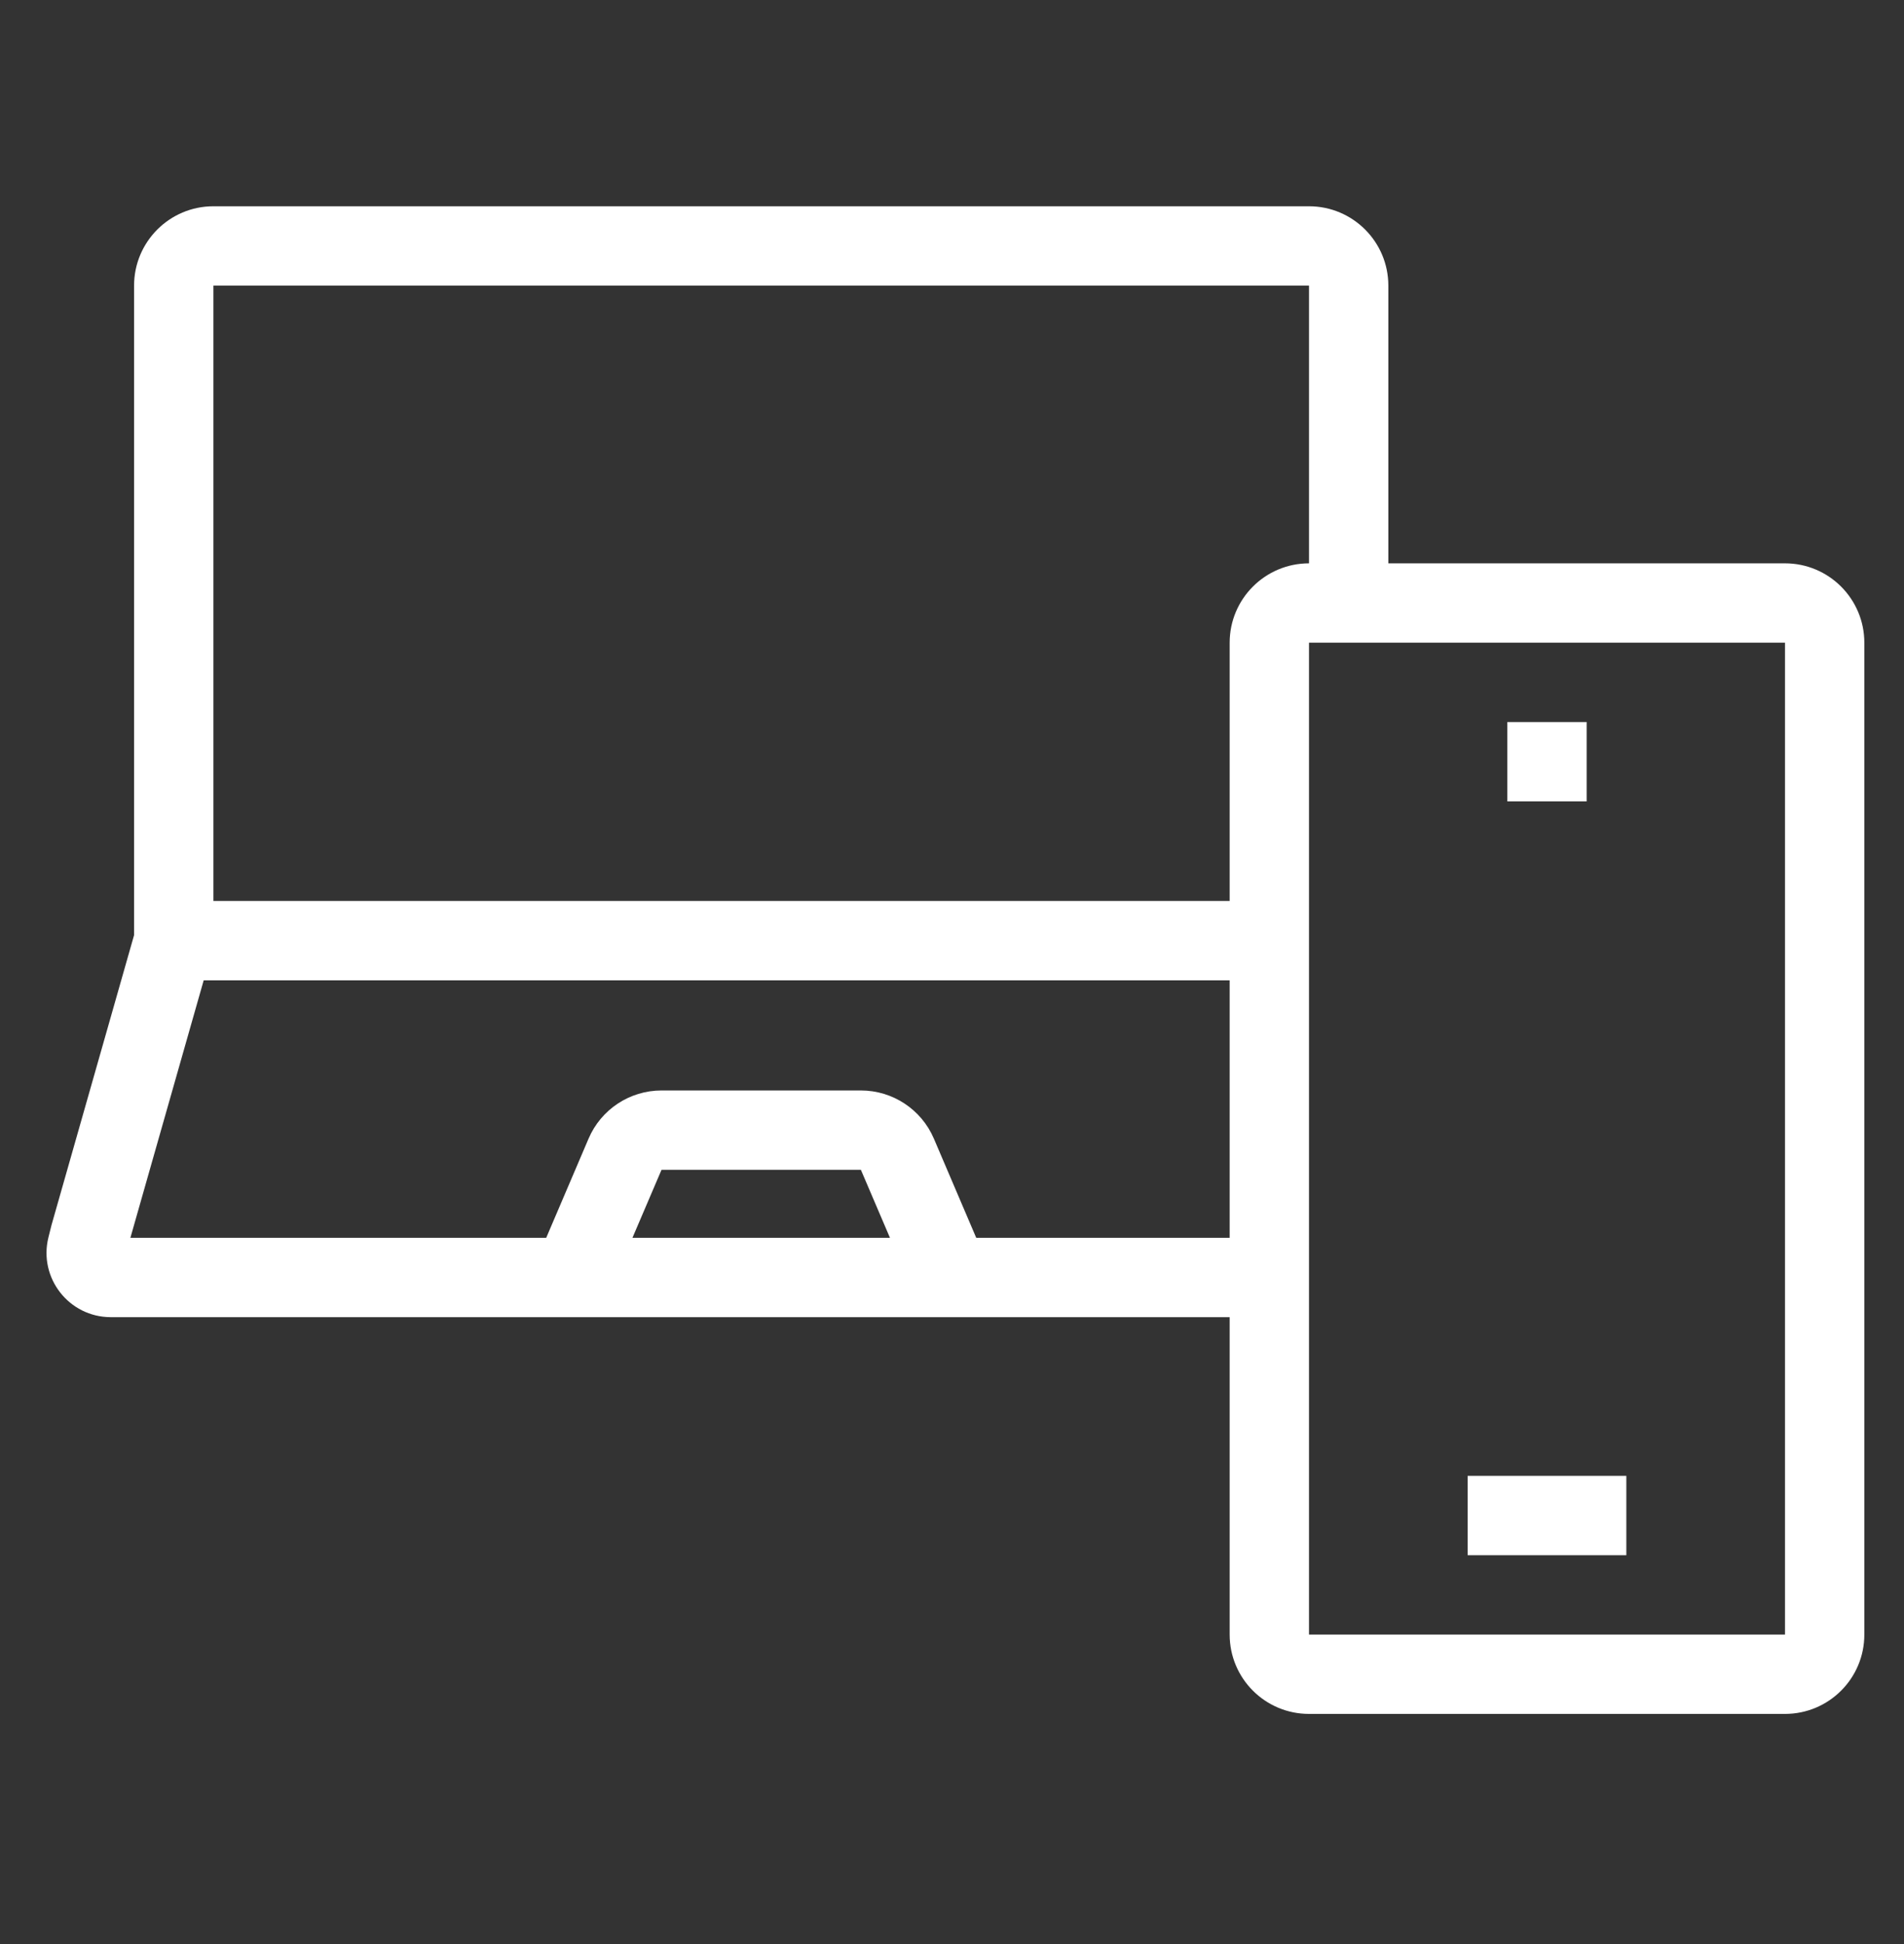
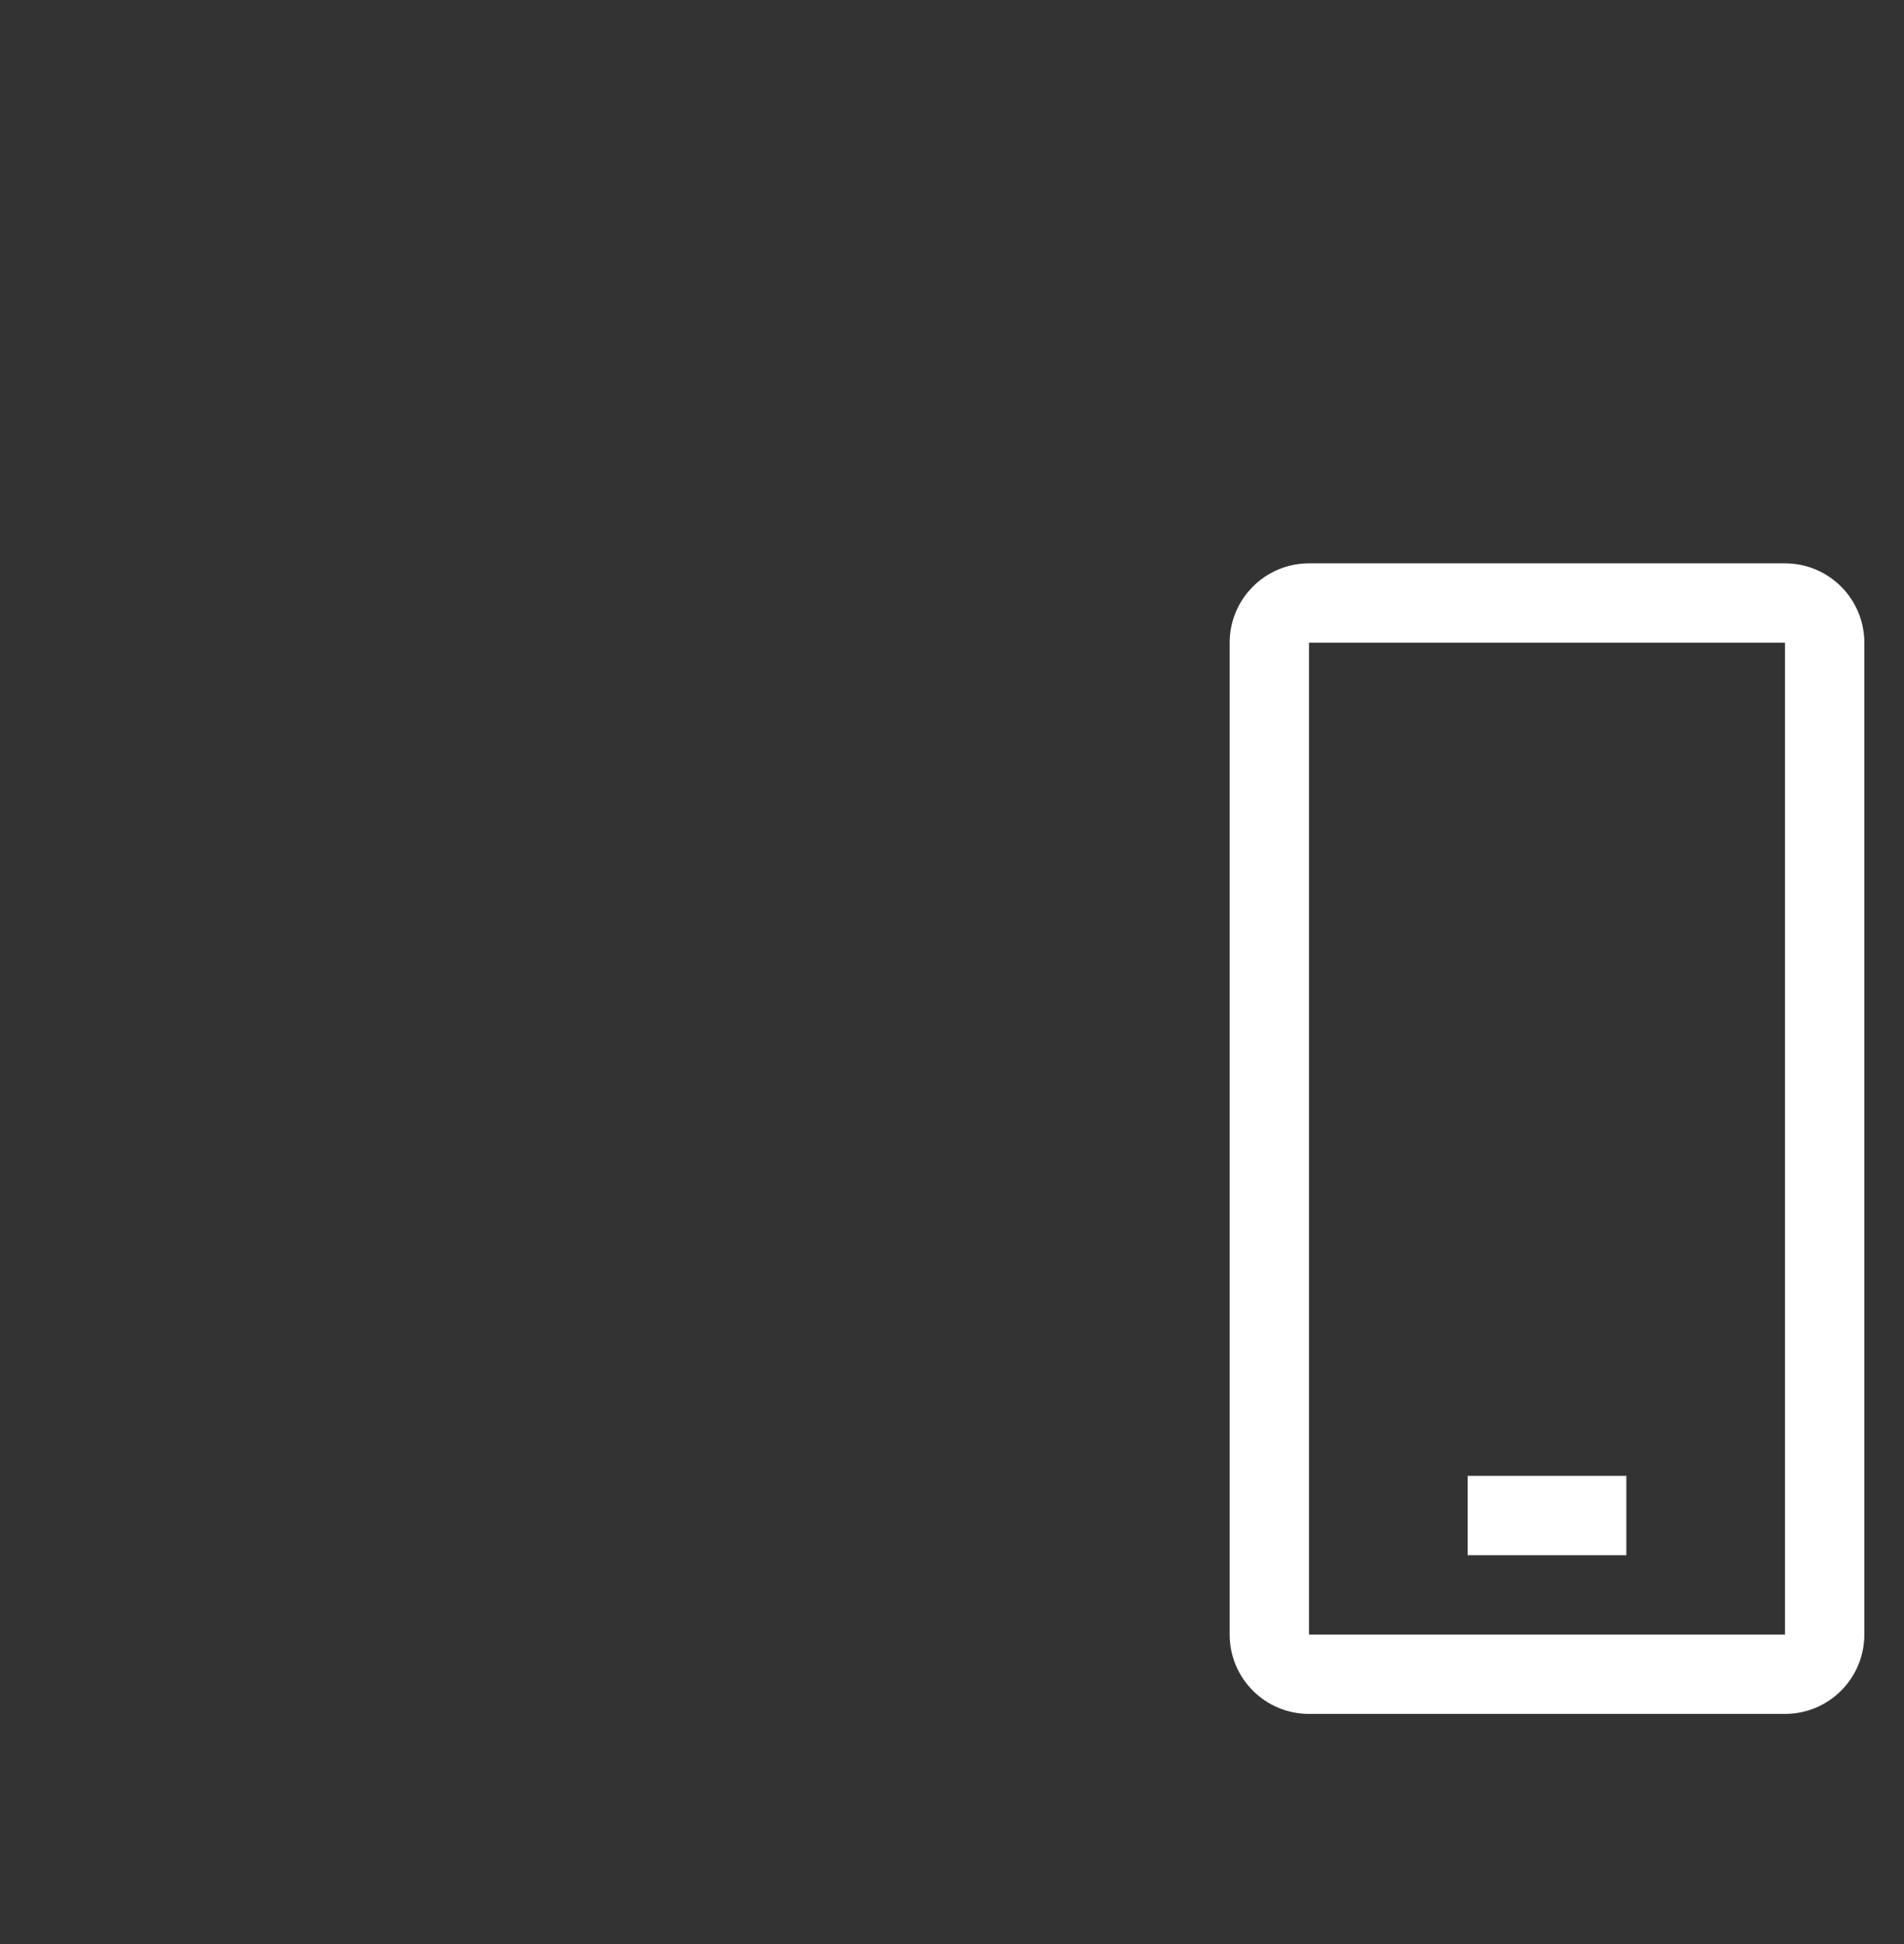
<svg xmlns="http://www.w3.org/2000/svg" width="48" height="49" viewBox="0 0 48 49" fill="none">
  <rect x="0" y="0" width="48" height="49" fill="#333333" stroke="none" />
-   <path fill-rule="evenodd" clip-rule="evenodd" d="M3.38 7.199C3.38 6.095 4.276 5.199 5.38 5.199H33C34.105 5.199 35 6.095 35 7.199V14.689H33V7.199L5.38 7.199V22.709H32.942V24.709H5.135L3.287 31.199H13.77L14.838 28.699C15.152 27.963 15.876 27.485 16.677 27.485H21.703C22.504 27.485 23.228 27.963 23.543 28.699L24.611 31.199H32.942V33.199H2.793C1.74 33.199 0.967 32.21 1.221 31.188L1.298 30.88L3.38 23.57V7.199ZM22.436 31.199L21.703 29.485H16.677L15.944 31.199H22.436Z" fill="white" />
-   <path fill-rule="evenodd" clip-rule="evenodd" d="M40 20.199L38 20.199L38 18.199L40 18.199L40 20.199Z" fill="white" />
  <path fill-rule="evenodd" clip-rule="evenodd" d="M41 39.199H37V37.199H41V39.199Z" fill="white" />
  <path fill-rule="evenodd" clip-rule="evenodd" d="M31 16.199C31 15.095 31.895 14.199 33 14.199H45C46.105 14.199 47 15.095 47 16.199V41.199C47 42.304 46.105 43.199 45 43.199H33C31.895 43.199 31 42.304 31 41.199V16.199ZM45 16.199H33V41.199H45V16.199Z" fill="white" />
</svg>